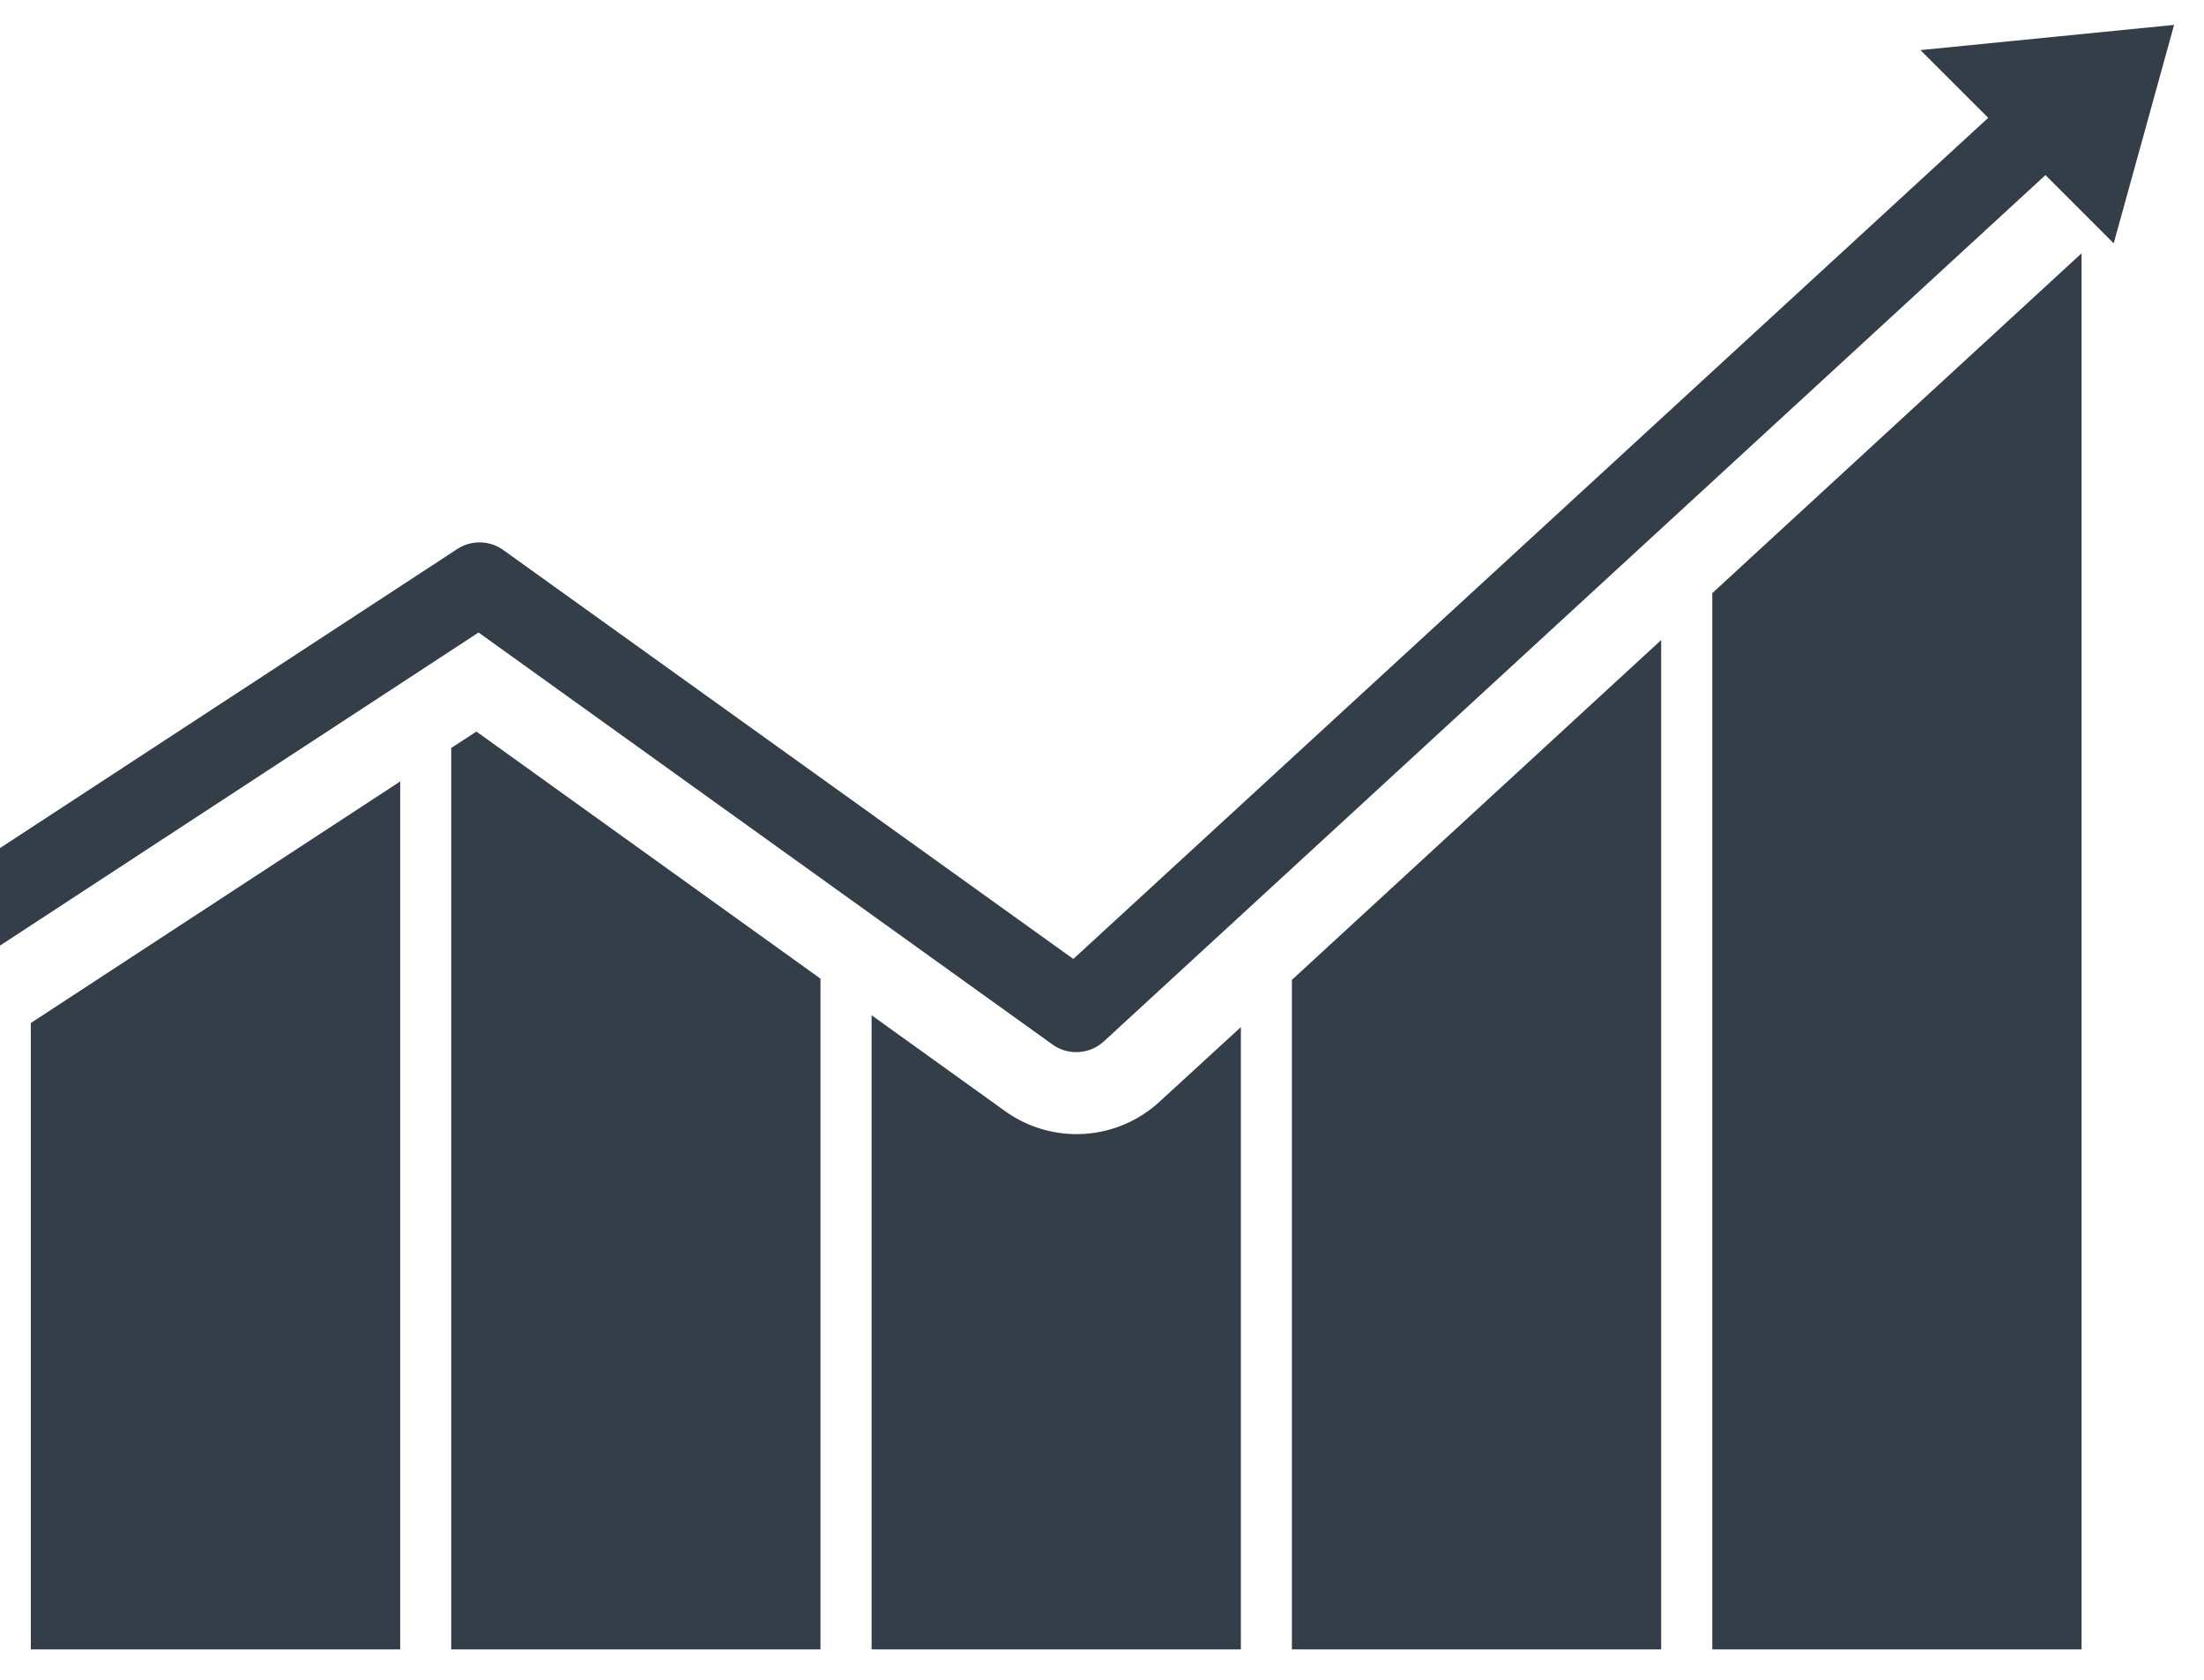
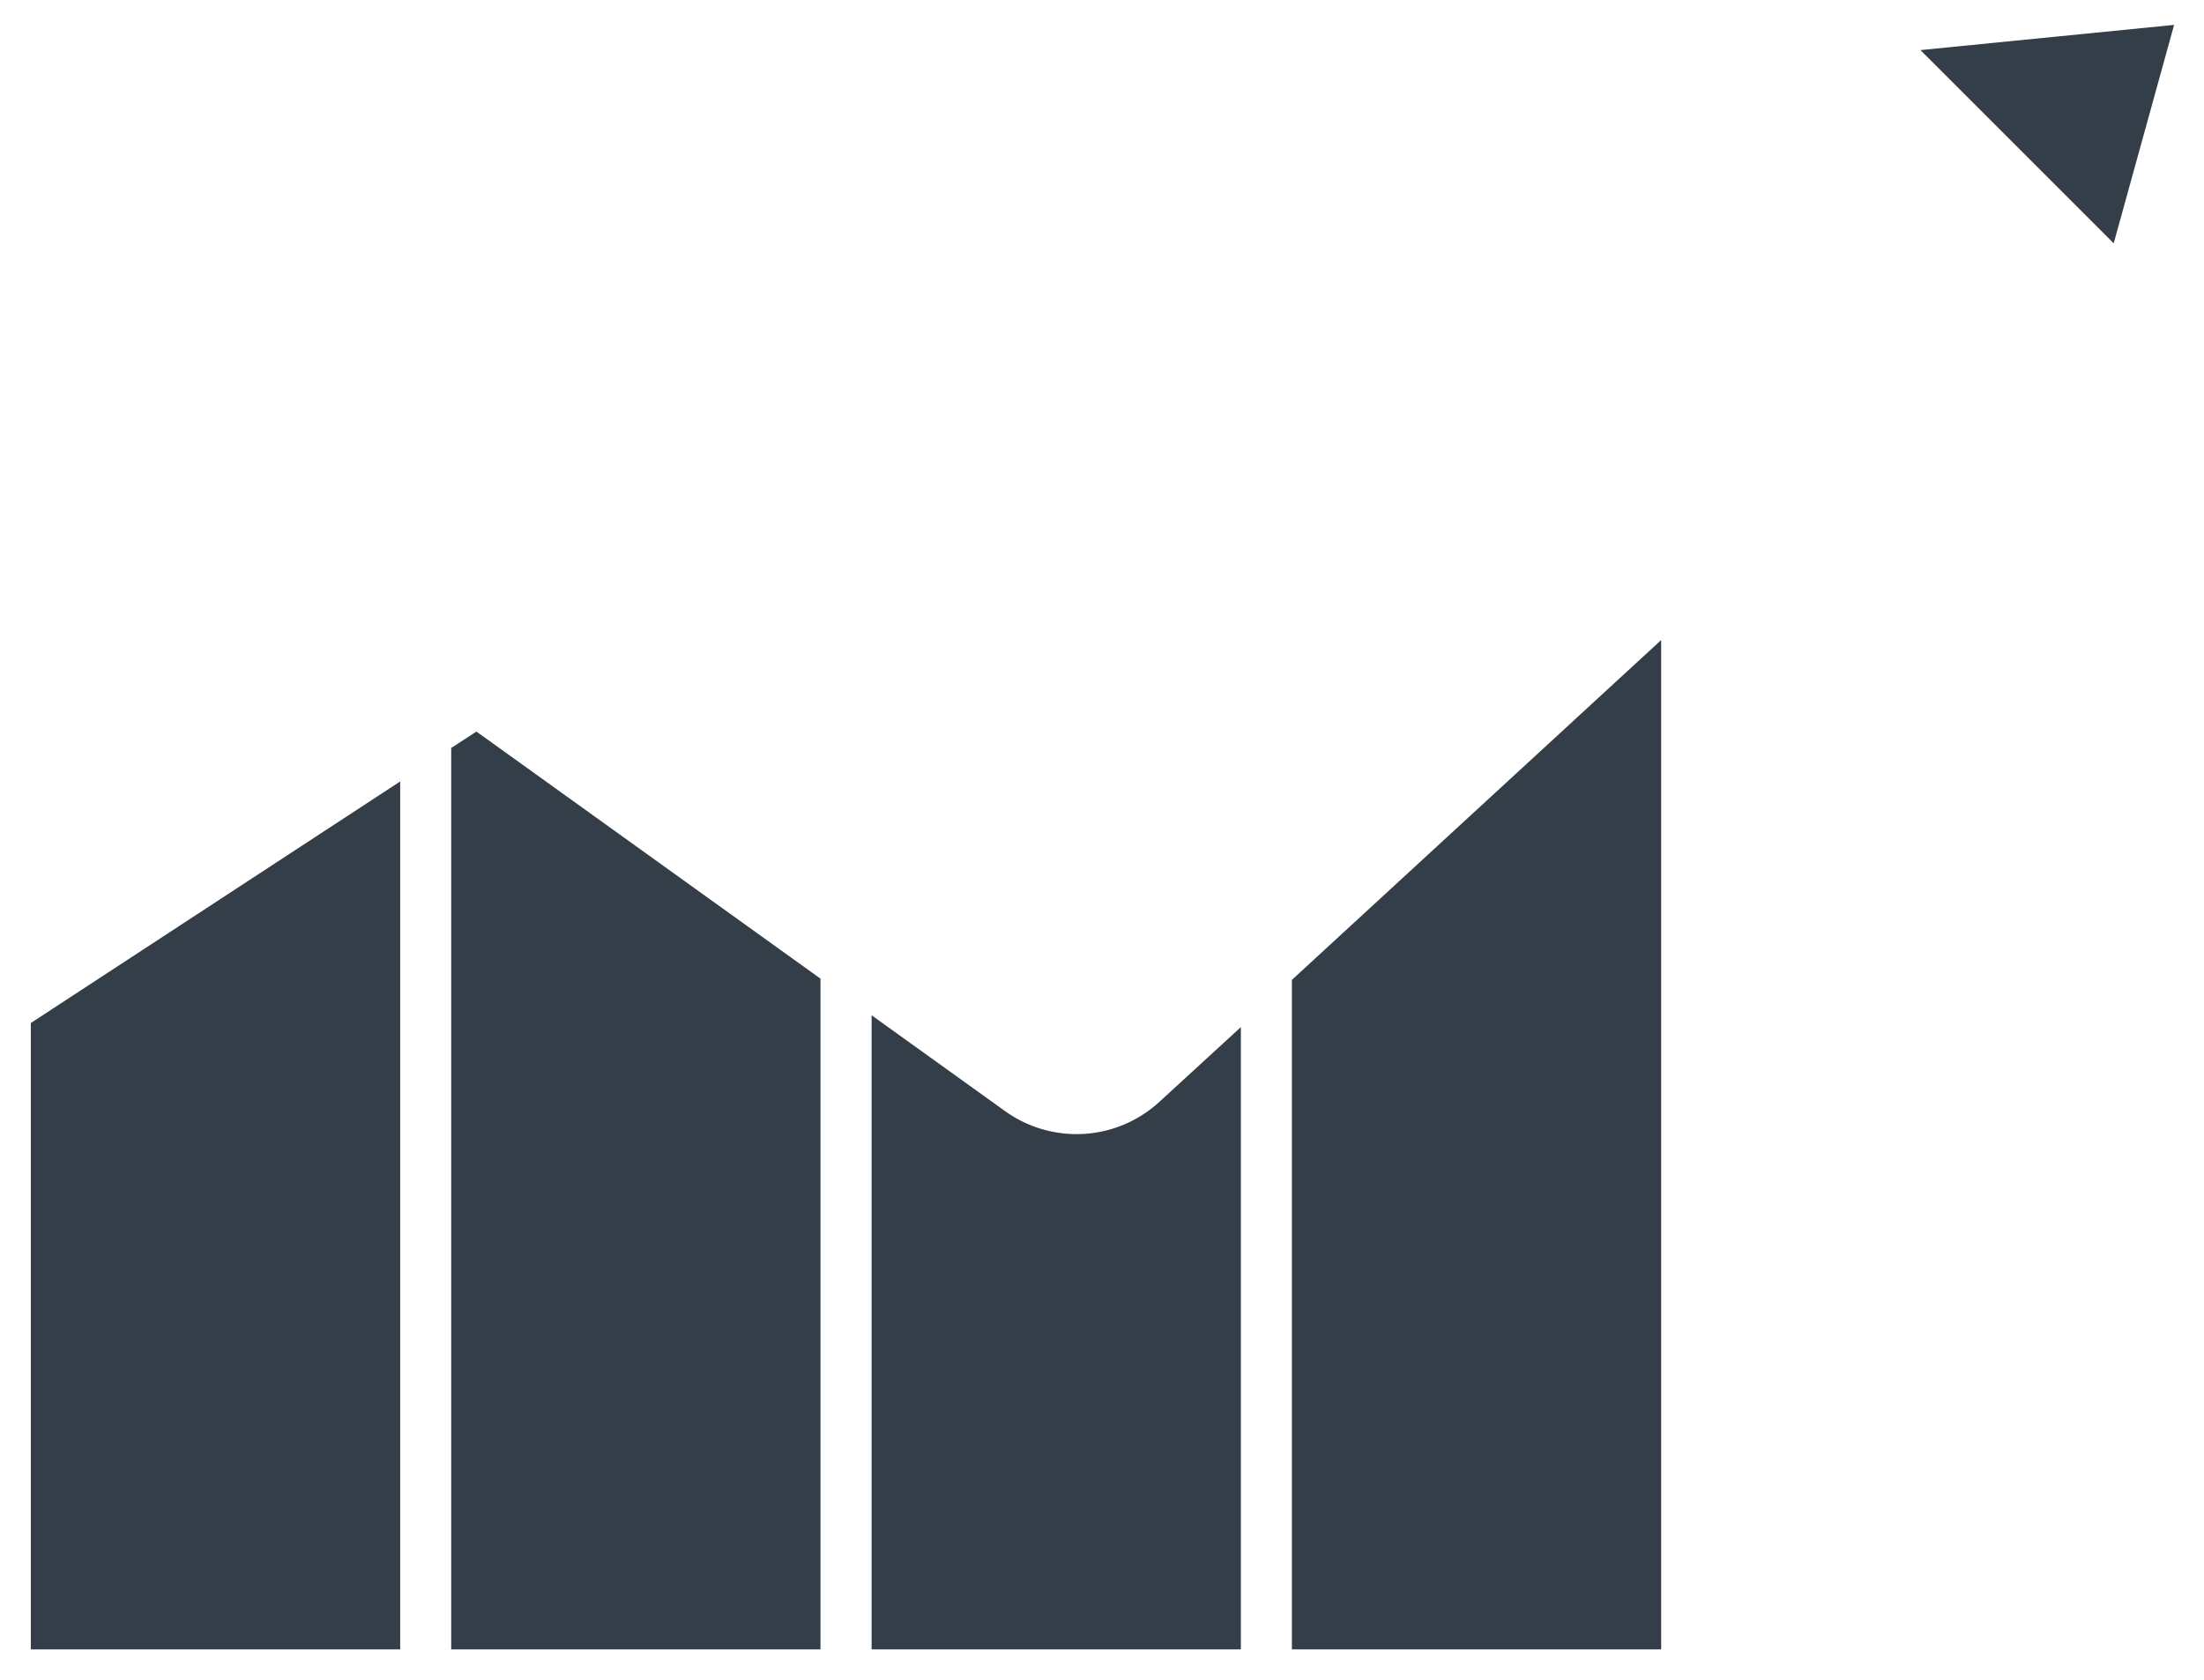
<svg xmlns="http://www.w3.org/2000/svg" id="Layer_1" data-name="Layer 1" viewBox="0 0 216 164.67">
  <defs>
    <style>.cls-1{fill:#333e48;}</style>
  </defs>
  <title>BusinessDevelopment_Grey</title>
  <polygon class="cls-1" points="126.61 96.05 126.61 161.68 162.8 161.68 162.8 62.74 126.61 96.05" />
-   <polygon class="cls-1" points="167.81 58.14 167.81 161.68 204 161.68 204 24.83 167.81 58.14" />
  <path class="cls-1" d="M113.63,108a12,12,0,0,1-15.12.92L85.42,99.52v62.16h36.19v-61Z" />
  <polygon class="cls-1" points="46.69 71.71 44.22 73.32 44.22 161.68 80.41 161.68 80.41 95.93 46.69 71.71" />
  <polygon class="cls-1" points="3.02 100.28 3.02 161.68 39.22 161.68 39.22 76.6 3.02 100.28" />
  <polygon class="cls-1" points="213.07 2.44 188.21 4.91 207.15 23.85 213.07 2.44" />
-   <path class="cls-1" d="M202.44,10a4,4,0,0,0-5.65-.23L105.19,94,49.33,53.92a4,4,0,0,0-4.52-.1L0,83.13v9.56L46.9,62l56.27,40.4a4,4,0,0,0,5-.31l94-86.5A4,4,0,0,0,202.44,10Z" />
</svg>